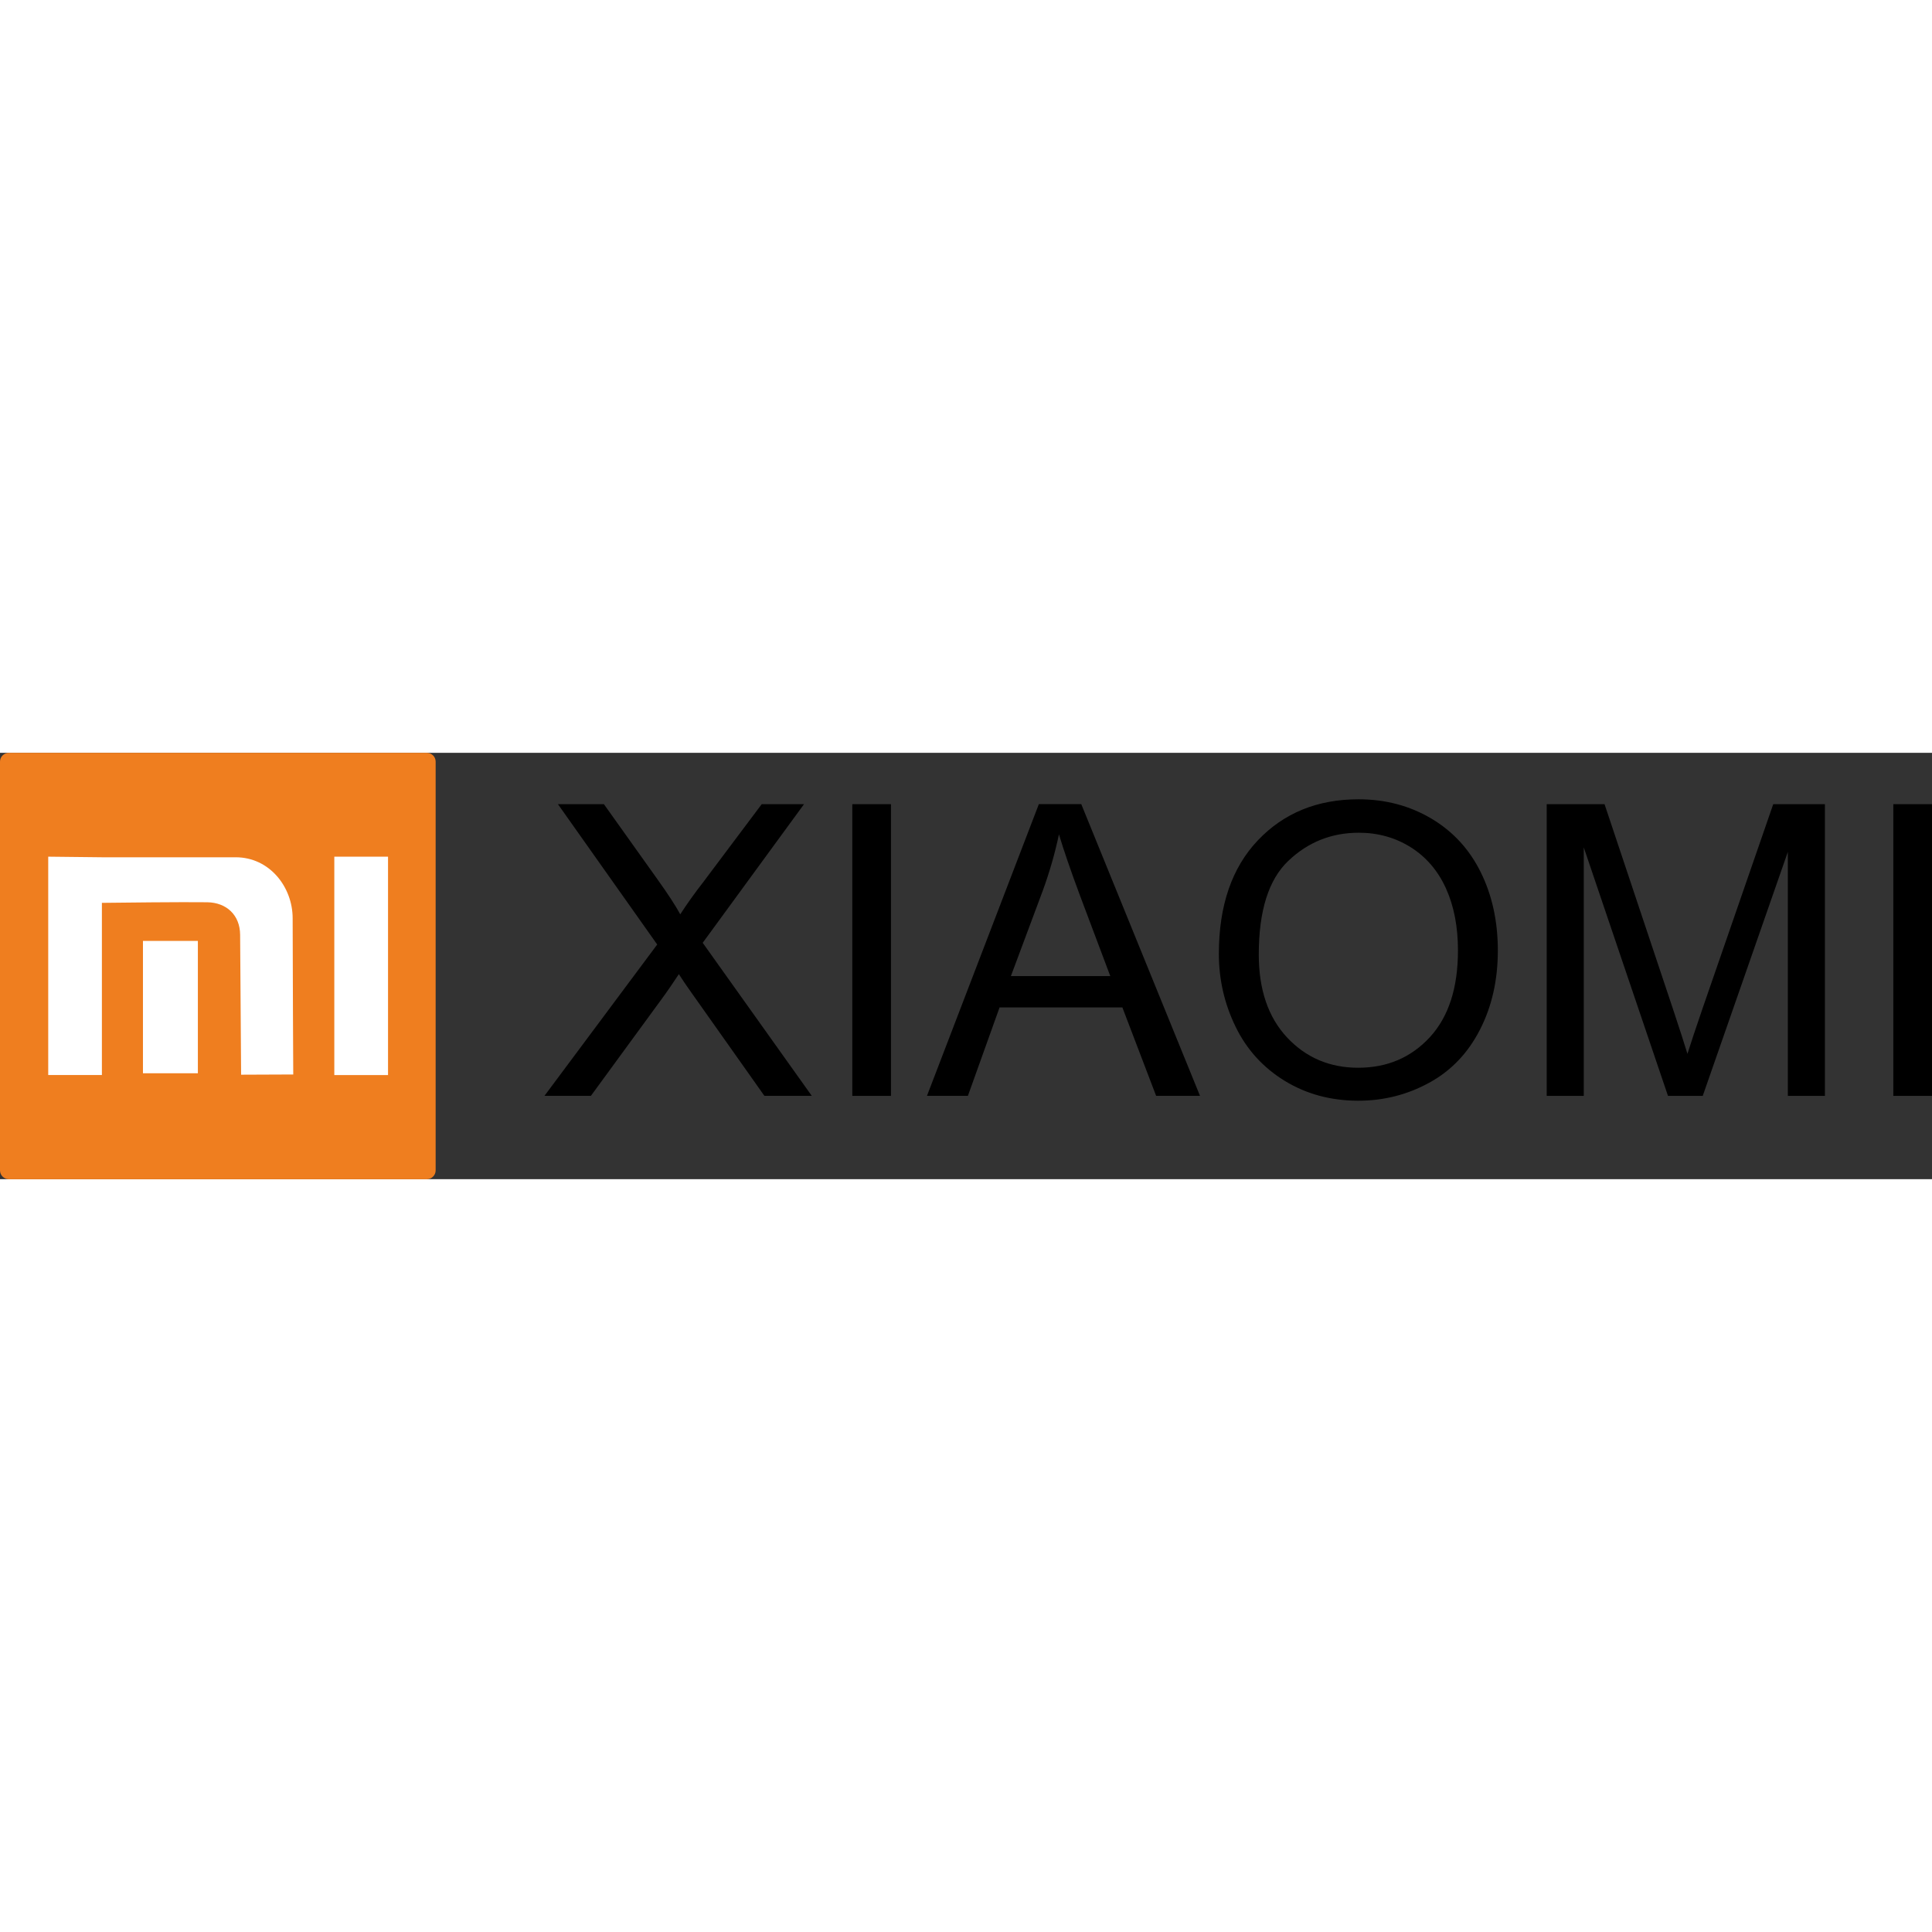
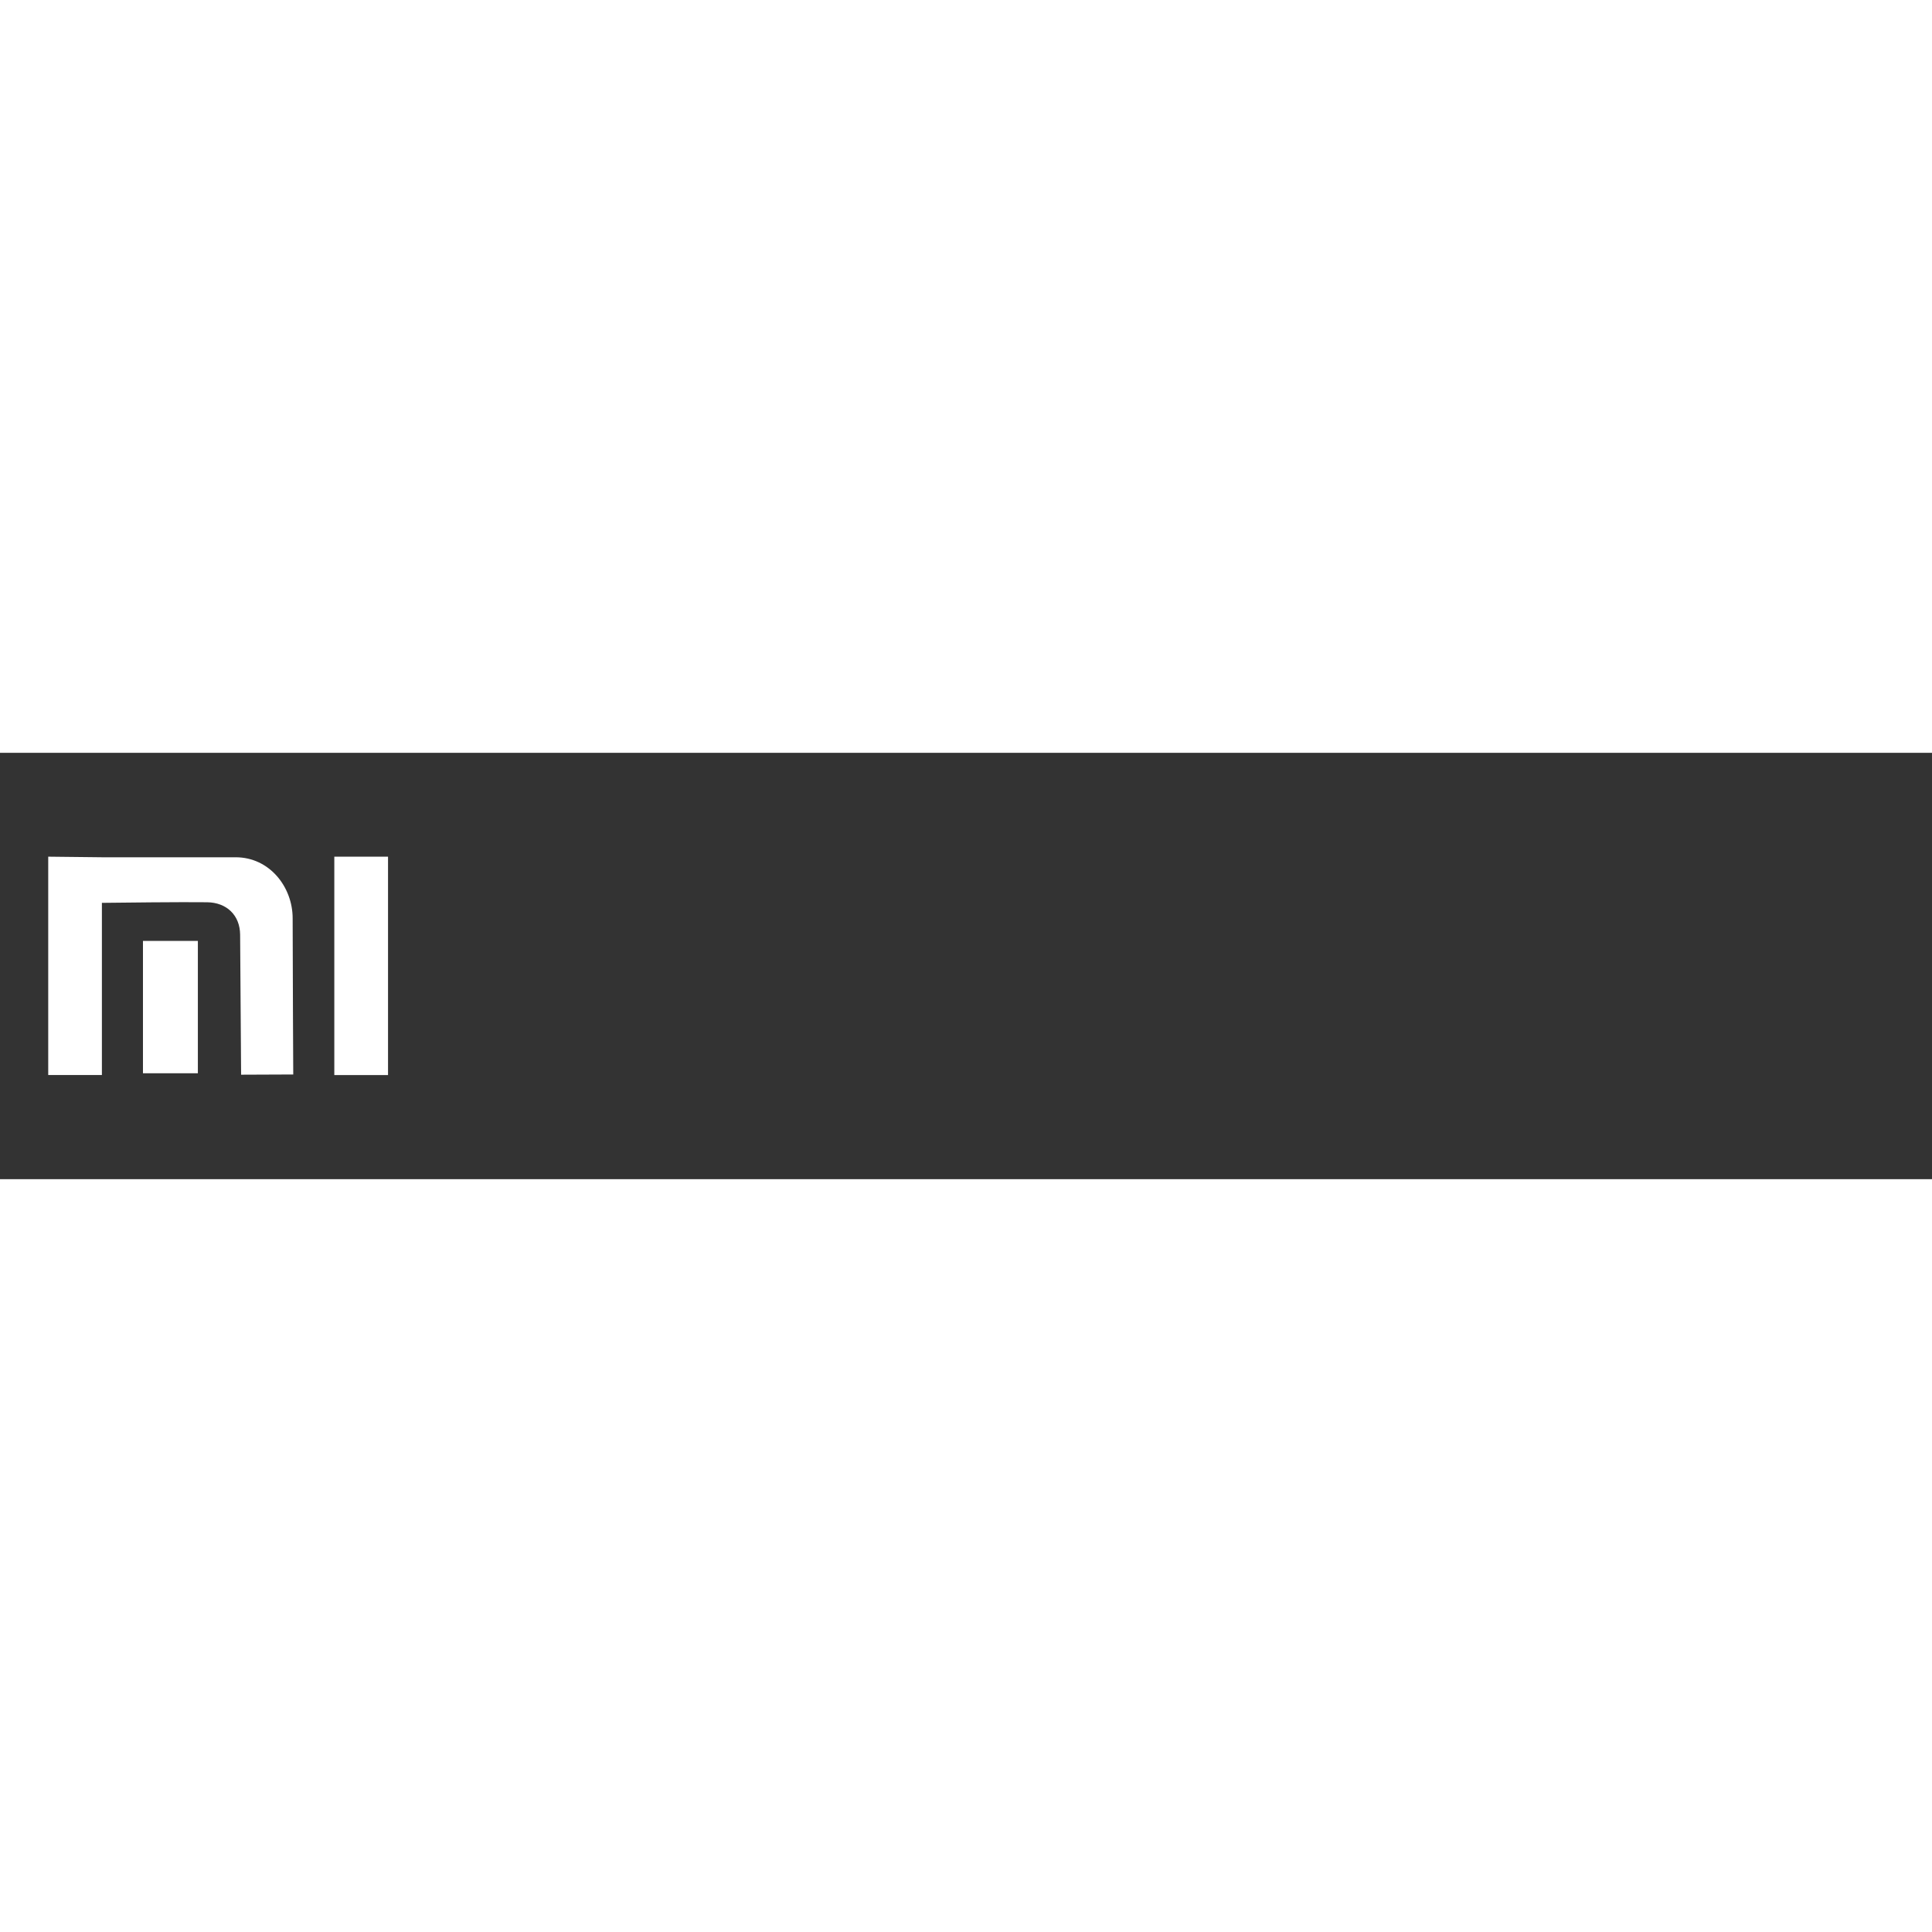
<svg xmlns="http://www.w3.org/2000/svg" height="800px" width="800px" version="1.1" id="Layer_1" shape-rendering="geometricPrecision" text-rendering="geometricPrecision" image-rendering="optimizeQuality" viewBox="0 0 4535.4 1000.9" xml:space="preserve">
  <rect x="0" y="0" width="4535.4" height="1000.9" fill="#333333" stroke="none" />
  <style type="text/css">
	.st0{fill:#EF7E1F;}
	.st1{fill:#FFFFFF;}
</style>
  <g>
-     <path d="M1278.2,805.2L1542.8,450l-233-329.4h107.9l124.8,175.1c26,36.3,44,64.1,54.4,83.4c15.4-23.9,33.6-49.4,54.5-76.3   l136.7-182.2h99.3L1649.6,446l256,359.2h-111.2l-172.7-244.2c-9.9-13.9-19.3-27.7-28.1-41.4c-15.3,22.9-26.1,39-32.8,48.1   l-173.6,237.5H1278.2z M2000.8,805.2V120.6h90.8v684.7H2000.8z M2176.1,805.2l262.6-684.7h99.6l278.7,684.7H2714l-79.2-207.5   h-288.3l-74.3,207.5H2176.1z M2373.1,524.1h233.3L2535,334.3c-21.5-57.7-37.8-105.3-49.1-142.9c-9.4,44.6-22,88.4-37.8,131.8   L2373.1,524.1z M2861.3,472c0-113.5,30.6-202.4,91.6-266.6c61-64.2,139.8-96.3,236.3-96.3c63.3,0,120.2,15.2,171,45.3   c50.7,30.1,89.4,72.2,116,126.2c26.6,53.9,40,115.1,40,183.5c0,69.3-14,131.5-42.1,186.1c-28.1,54.8-67.7,96.3-119,124.3   c-51.5,28.2-106.9,42.2-166.4,42.2c-64.6,0-122.1-15.6-172.9-46.7c-50.7-31.1-89.3-73.5-115.4-127.3   C2874.3,589,2861.3,532.1,2861.3,472z M2955,473.6c0,82.4,22.2,147.3,66.4,194.6c44.3,47.3,99.9,71.1,166.9,71.1   c68.2,0,124.1-23.9,168.3-71.7c44-47.8,66-115.7,66-203.7c0-55.6-9.4-104.2-28.2-145.7c-18.8-41.4-46.4-73.6-82.5-96.4   c-36.3-22.8-77-34.2-122.1-34.2c-64.1,0-119.2,22-165.4,66C2978.1,297.5,2955,370.8,2955,473.6z M3630.9,805.2V120.6h135.8   l161.9,484.6c15,45.1,25.8,78.9,32.7,101.4c7.8-24.9,20.1-61.5,36.6-109.8l164.8-476.2H4284v684.7h-87V232.5l-199.8,572.8h-81.6   L3717.9,222v583.3H3630.9z M4444.6,805.2V120.6h90.8v684.7H4444.6z" />
-     <path class="st0" d="M21,0h980.7c11.6,0,21,9.2,21,20.7v959.6c0,11.4-9.4,20.7-21,20.7H21c-11.6,0-21-9.3-21-20.7V20.7   C0,9.2,9.4,0,21,0z" />
    <path class="st1" d="M784.8,243.8h126.1v512.7H784.8V243.8z M335.6,441.6h128.9v310.7H335.6V441.6z M113.2,243.8l126.1,1.4h313.9   c79.8,0,133.8,70,133.8,143.2c0.1,116.9,1.4,366.7,1.4,366.7l-122.4,0.5l-2.3-328.5c-0.3-45.9-31.6-75.6-77.2-76.3   c-58.7-0.8-207.6,0.9-247.3,1.4v404.2H113.2V243.8z" />
  </g>
</svg>